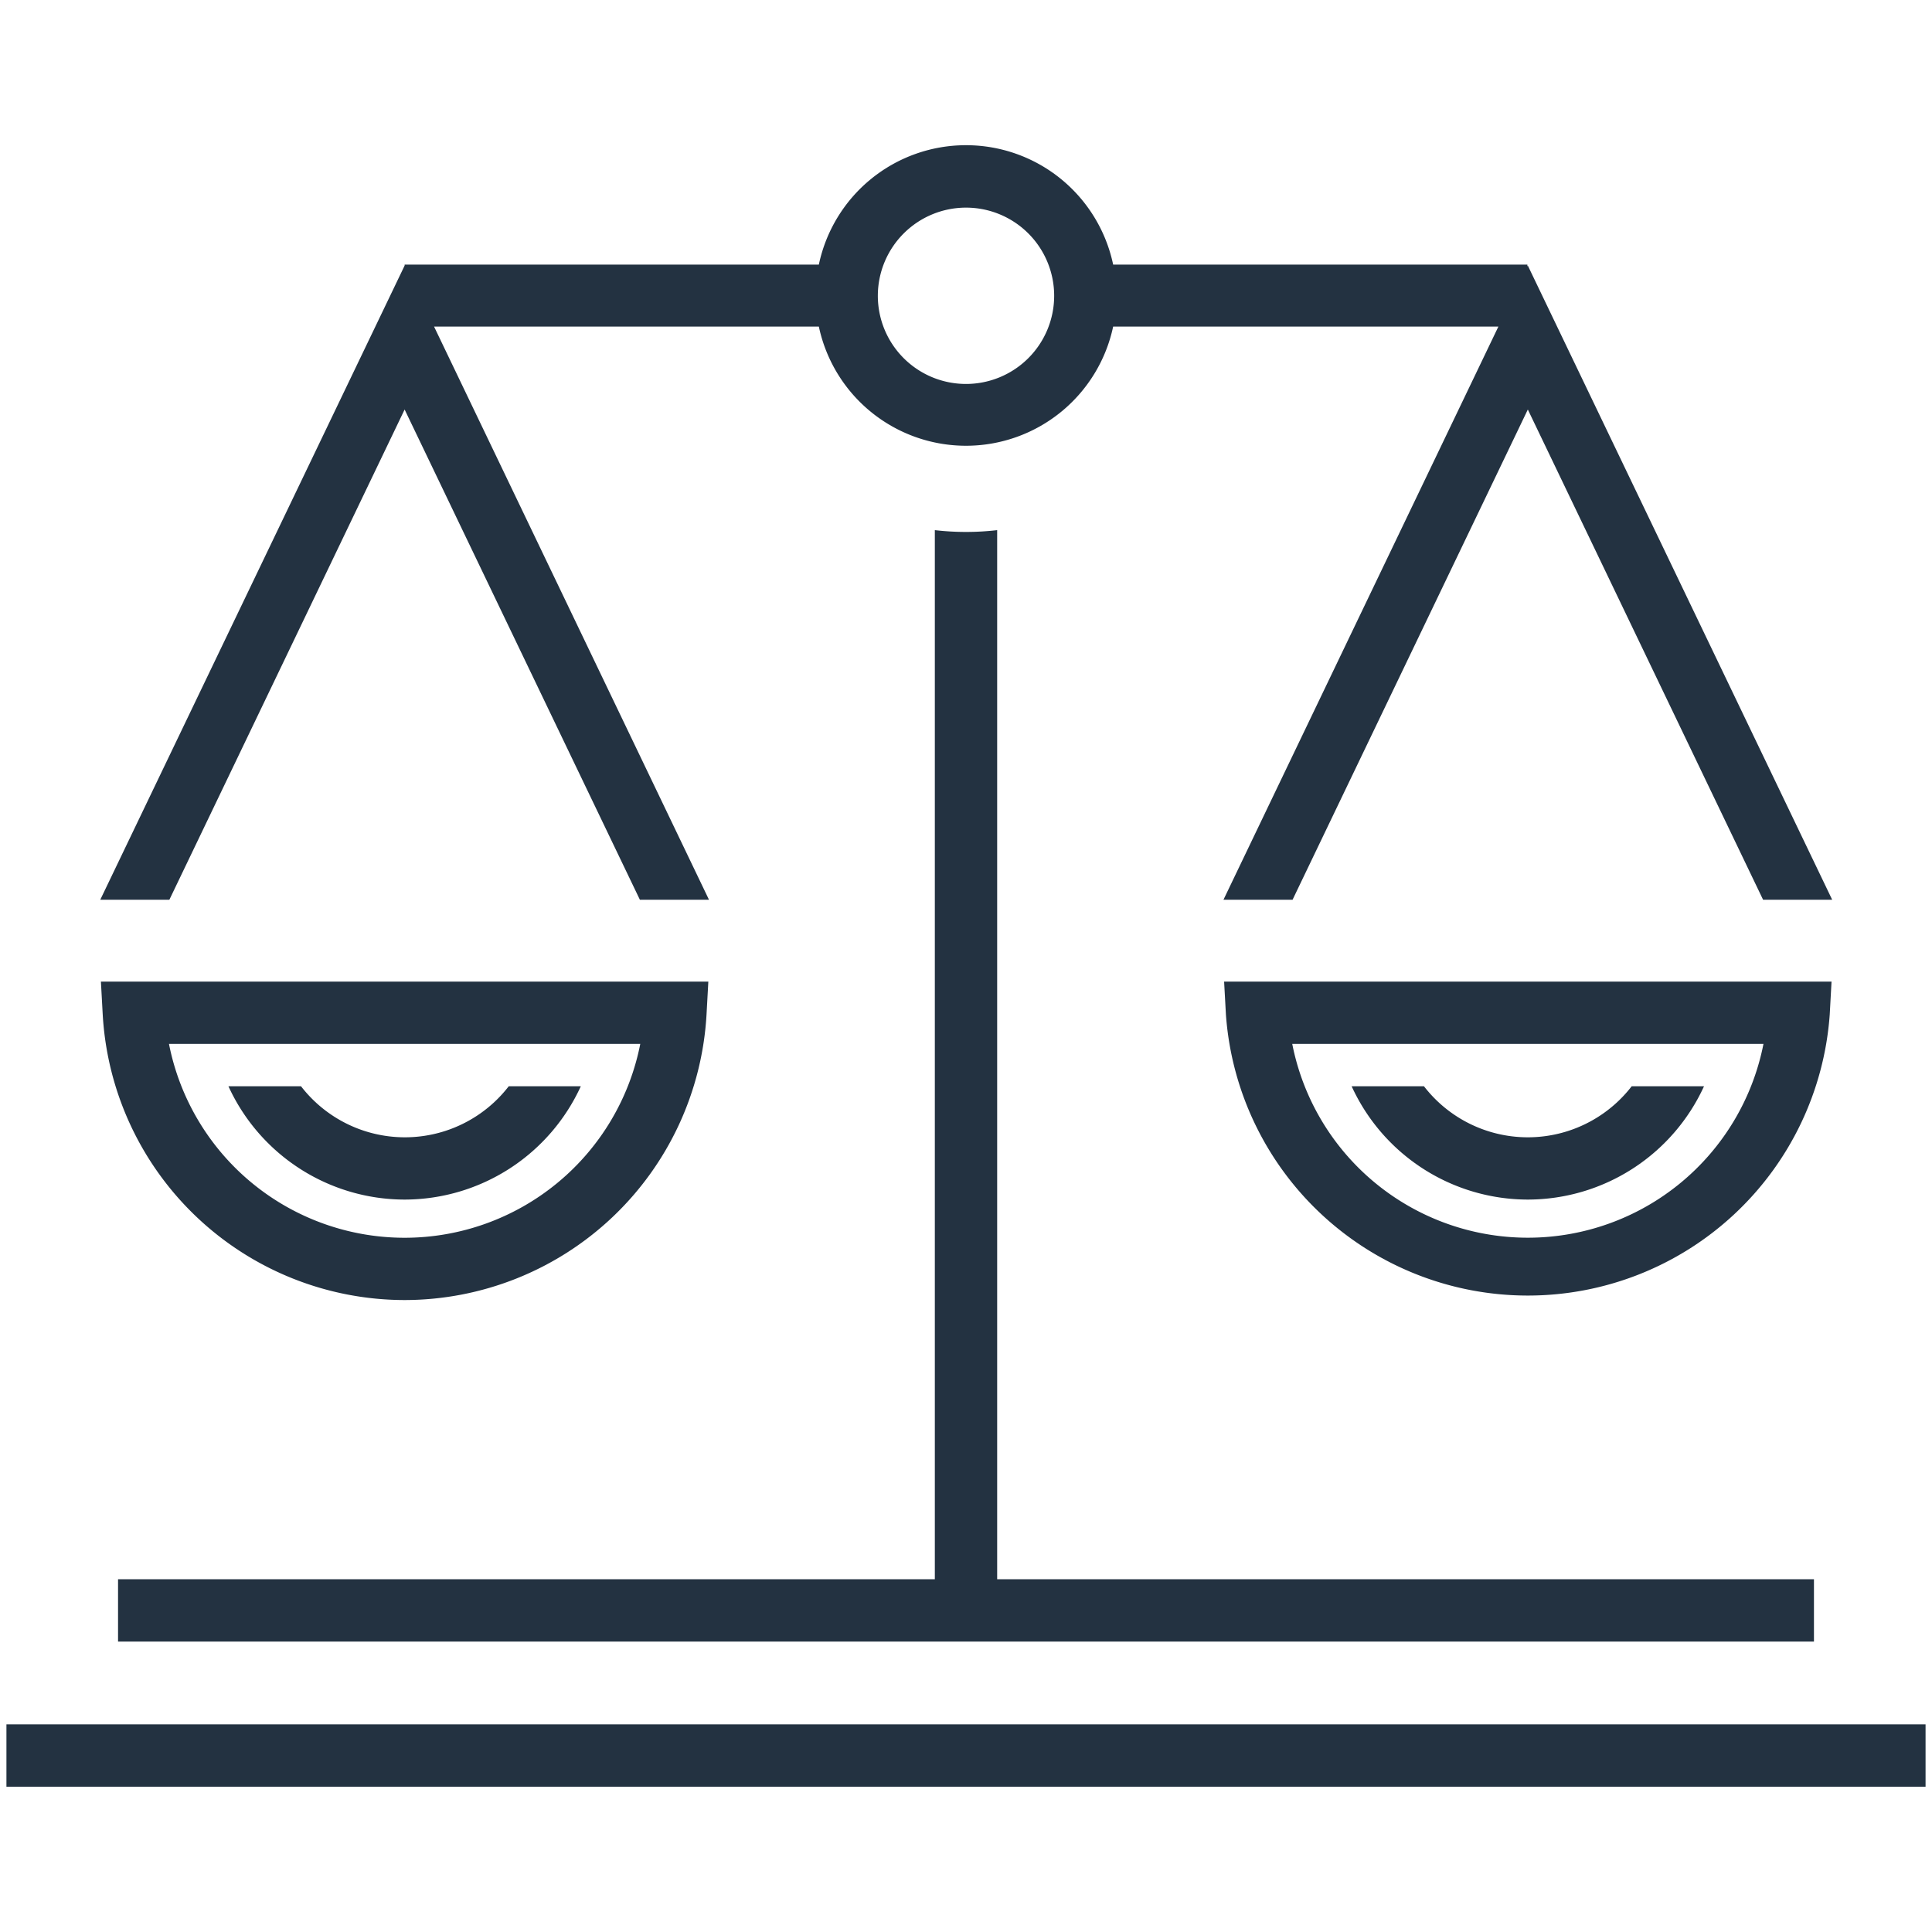
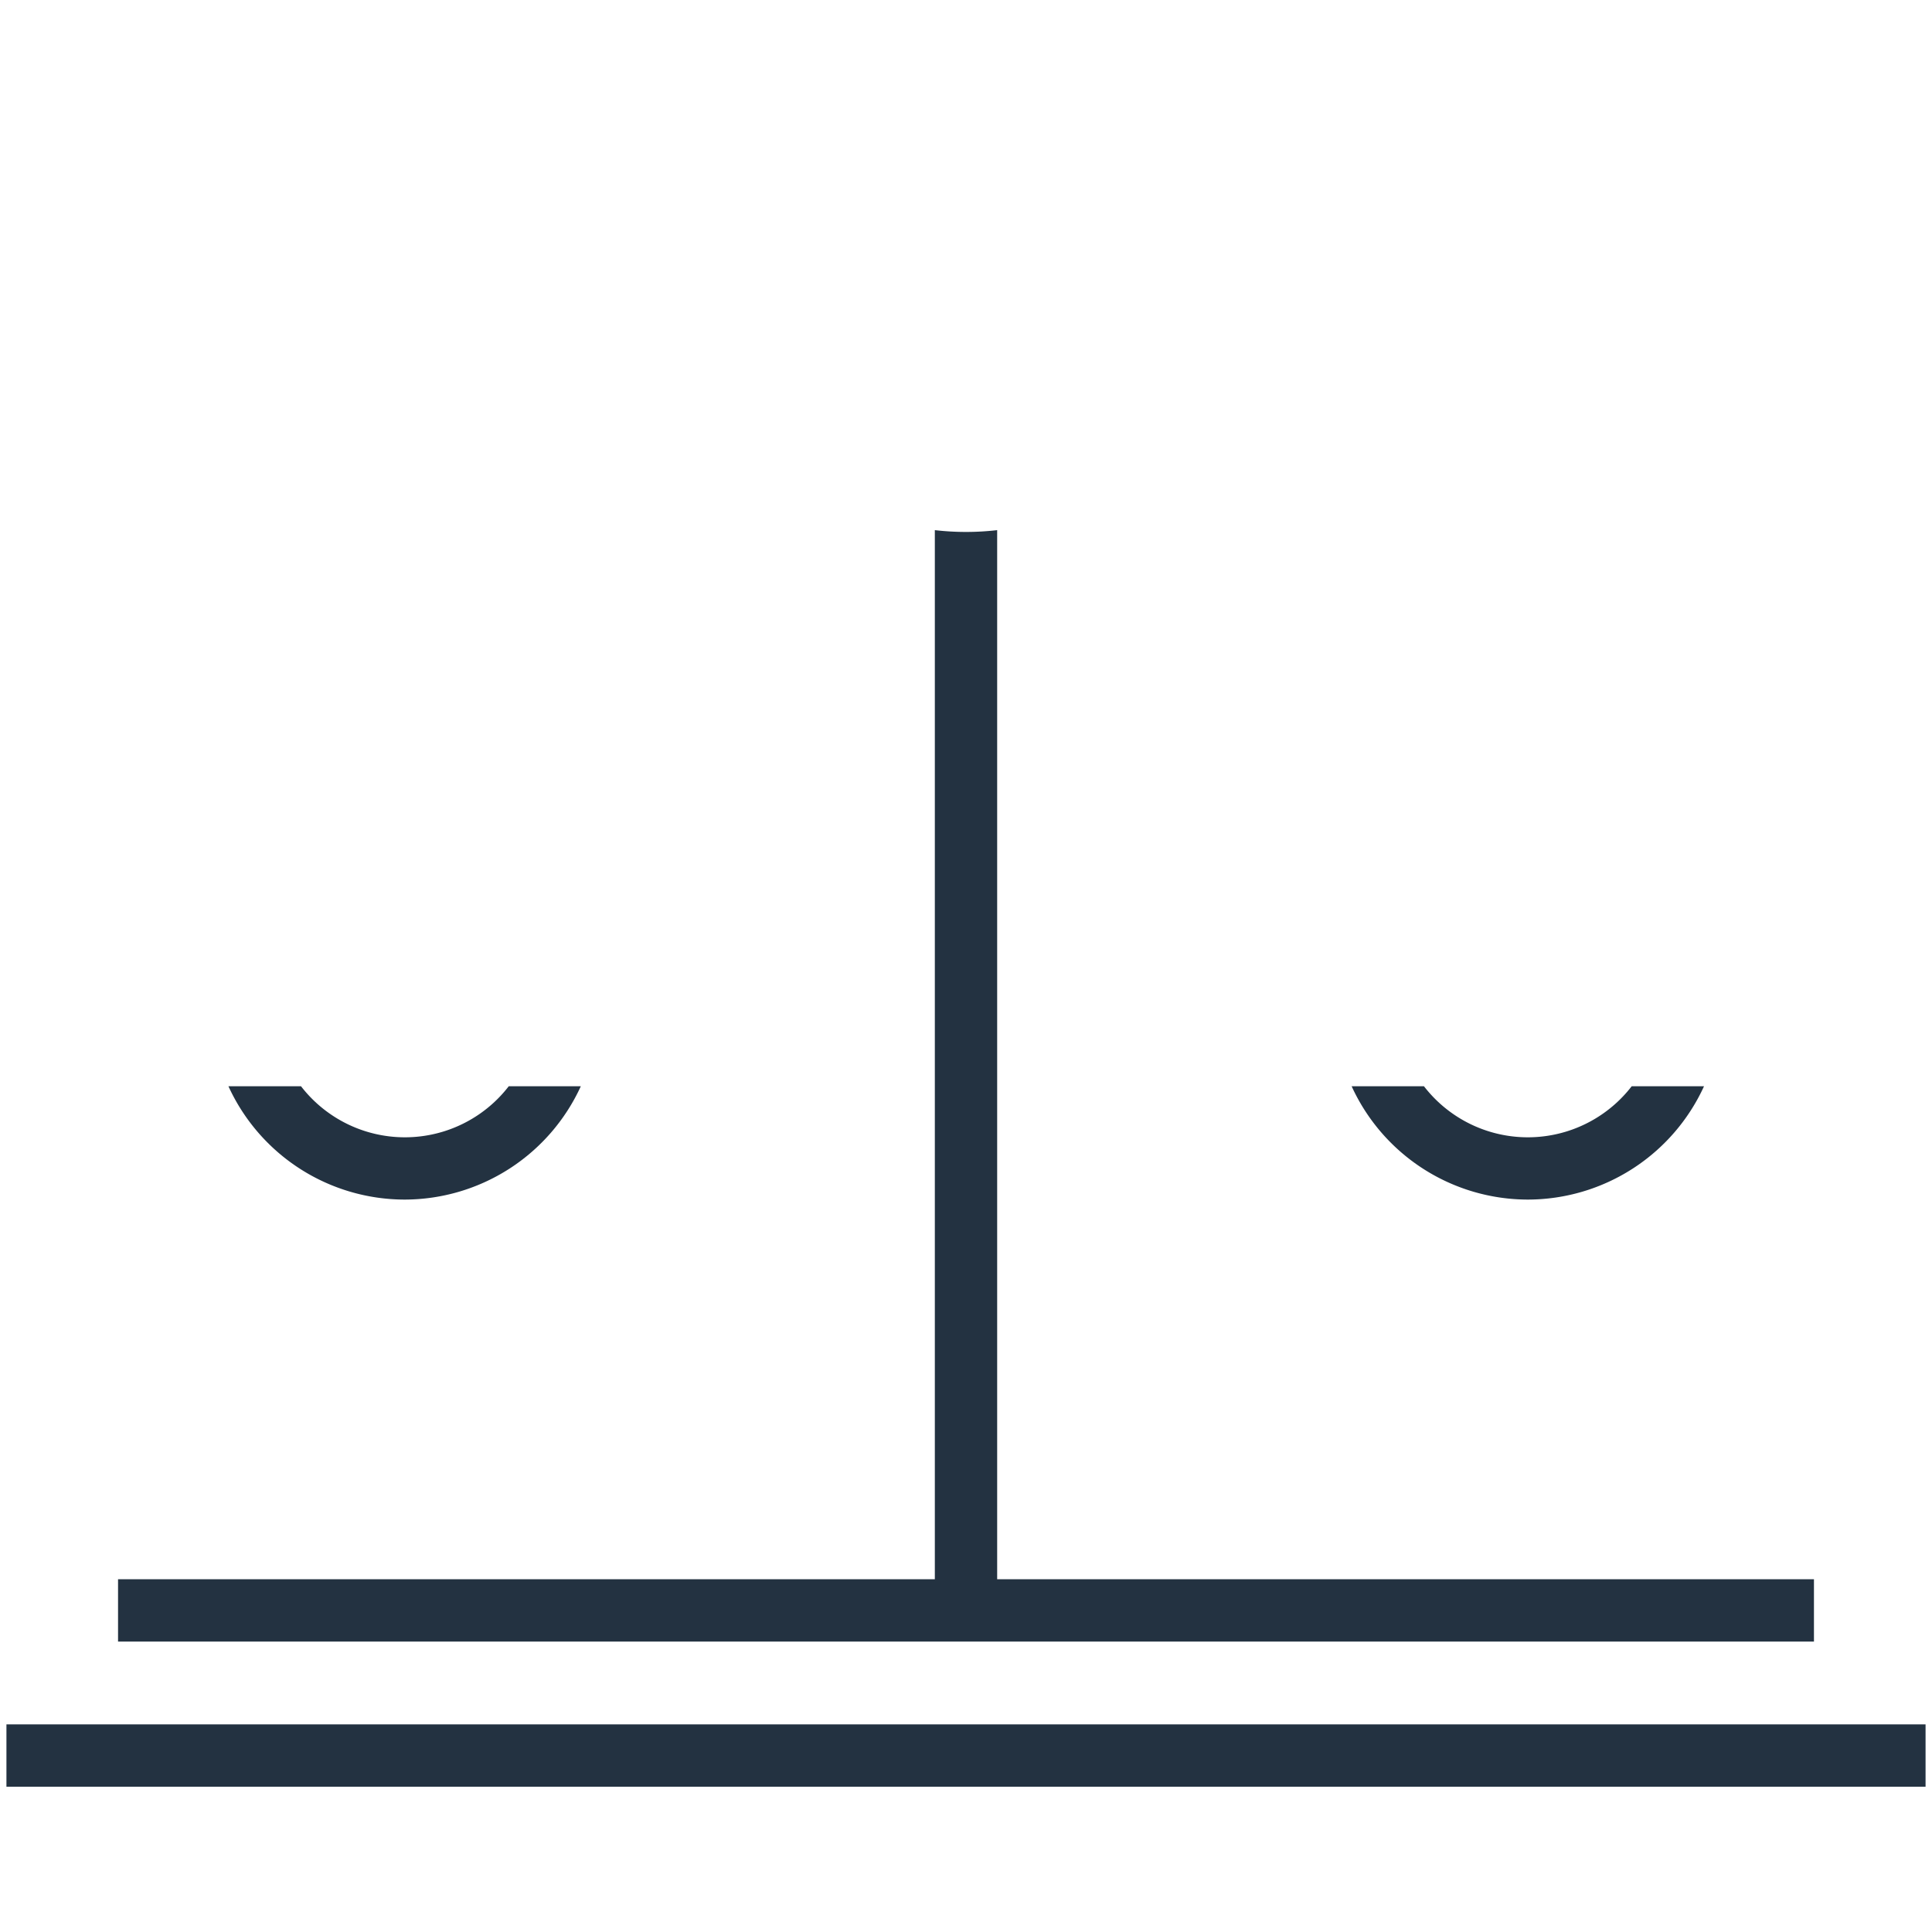
<svg xmlns="http://www.w3.org/2000/svg" id="Ebene_1" data-name="Ebene 1" viewBox="0 0 300 300">
  <defs>
    <style>.cls-1{fill:#233241;}</style>
  </defs>
  <path class="cls-1" d="M281.67,245.22H154.84V82.32a42,42,0,0,1-9.68,0v162.9H18.33v9.68H281.67Z" />
  <polygon class="cls-1" points="281.67 267.76 18.33 267.76 1 267.76 1 277.44 18.33 277.44 281.67 277.44 299 277.44 299 267.76 281.67 267.76" />
  <path class="cls-1" d="M62.83,186.27a30.13,30.13,0,0,0,27.36-17.6H79a20.37,20.37,0,0,1-32.26,0H35.47A30.13,30.13,0,0,0,62.83,186.27Z" />
-   <path class="cls-1" d="M62.83,63.59l36.53,76.12h10.73l-42.69-89h59.75a23.36,23.36,0,0,0,45.7,0h59.82l-42.69,89h10.73l36.53-76.12,36.53,76.12H284.5L237.24,41.24l-.07.15v-.3H172.85a23.35,23.35,0,0,0-45.7,0H62.83v.15L15.57,139.71H26.3ZM150,32.24a13.69,13.69,0,1,1-13.69,13.68A13.7,13.7,0,0,1,150,32.24Z" />
-   <path class="cls-1" d="M62.83,201.87a47,47,0,0,0,46.88-44.34l.28-5.11H15.67l.28,5.11A47,47,0,0,0,62.83,201.87ZM99.42,162.1a37.29,37.29,0,0,1-73.18,0Z" />
  <path class="cls-1" d="M237.24,186.27a30.13,30.13,0,0,0,27.36-17.6H253.37a20.37,20.37,0,0,1-32.26,0H209.88A30.13,30.13,0,0,0,237.24,186.27Z" />
-   <path class="cls-1" d="M284.4,152.42H190.08l.28,5.11a47,47,0,0,0,93.76,0Zm-47.16,39.77a37.28,37.28,0,0,1-36.58-30.09h73.17A37.28,37.28,0,0,1,237.24,192.19Z" />
</svg>